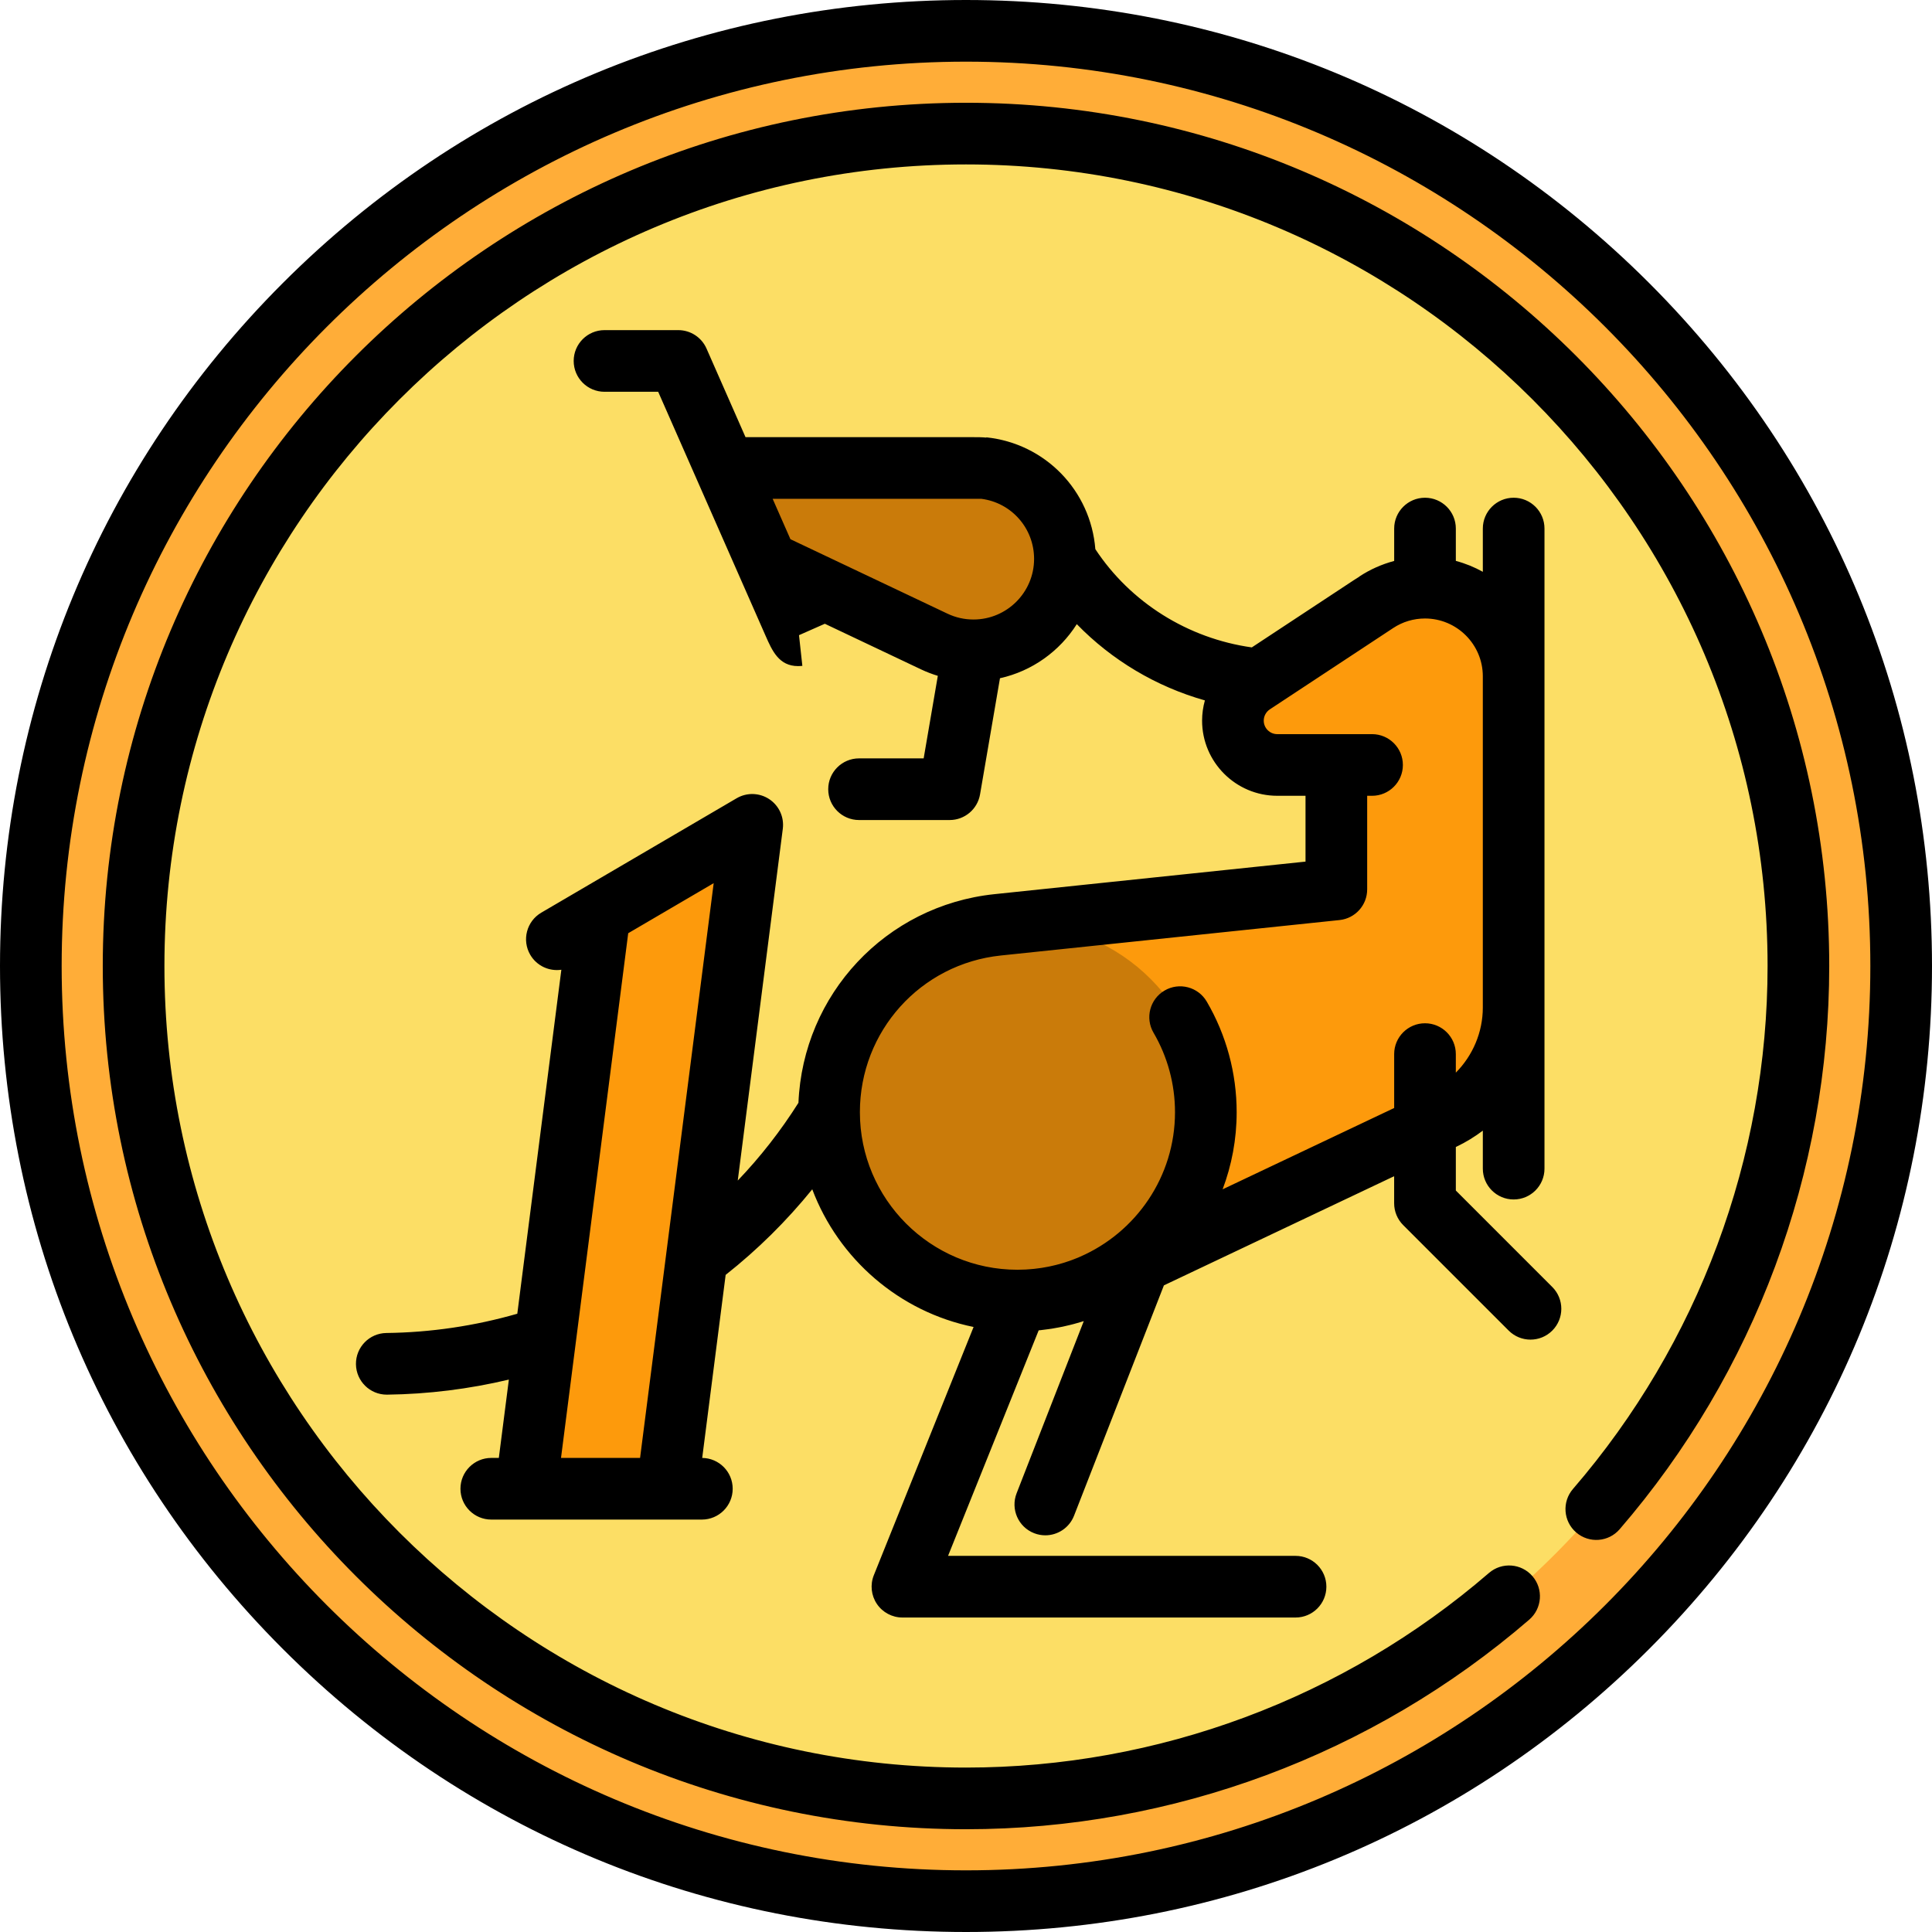
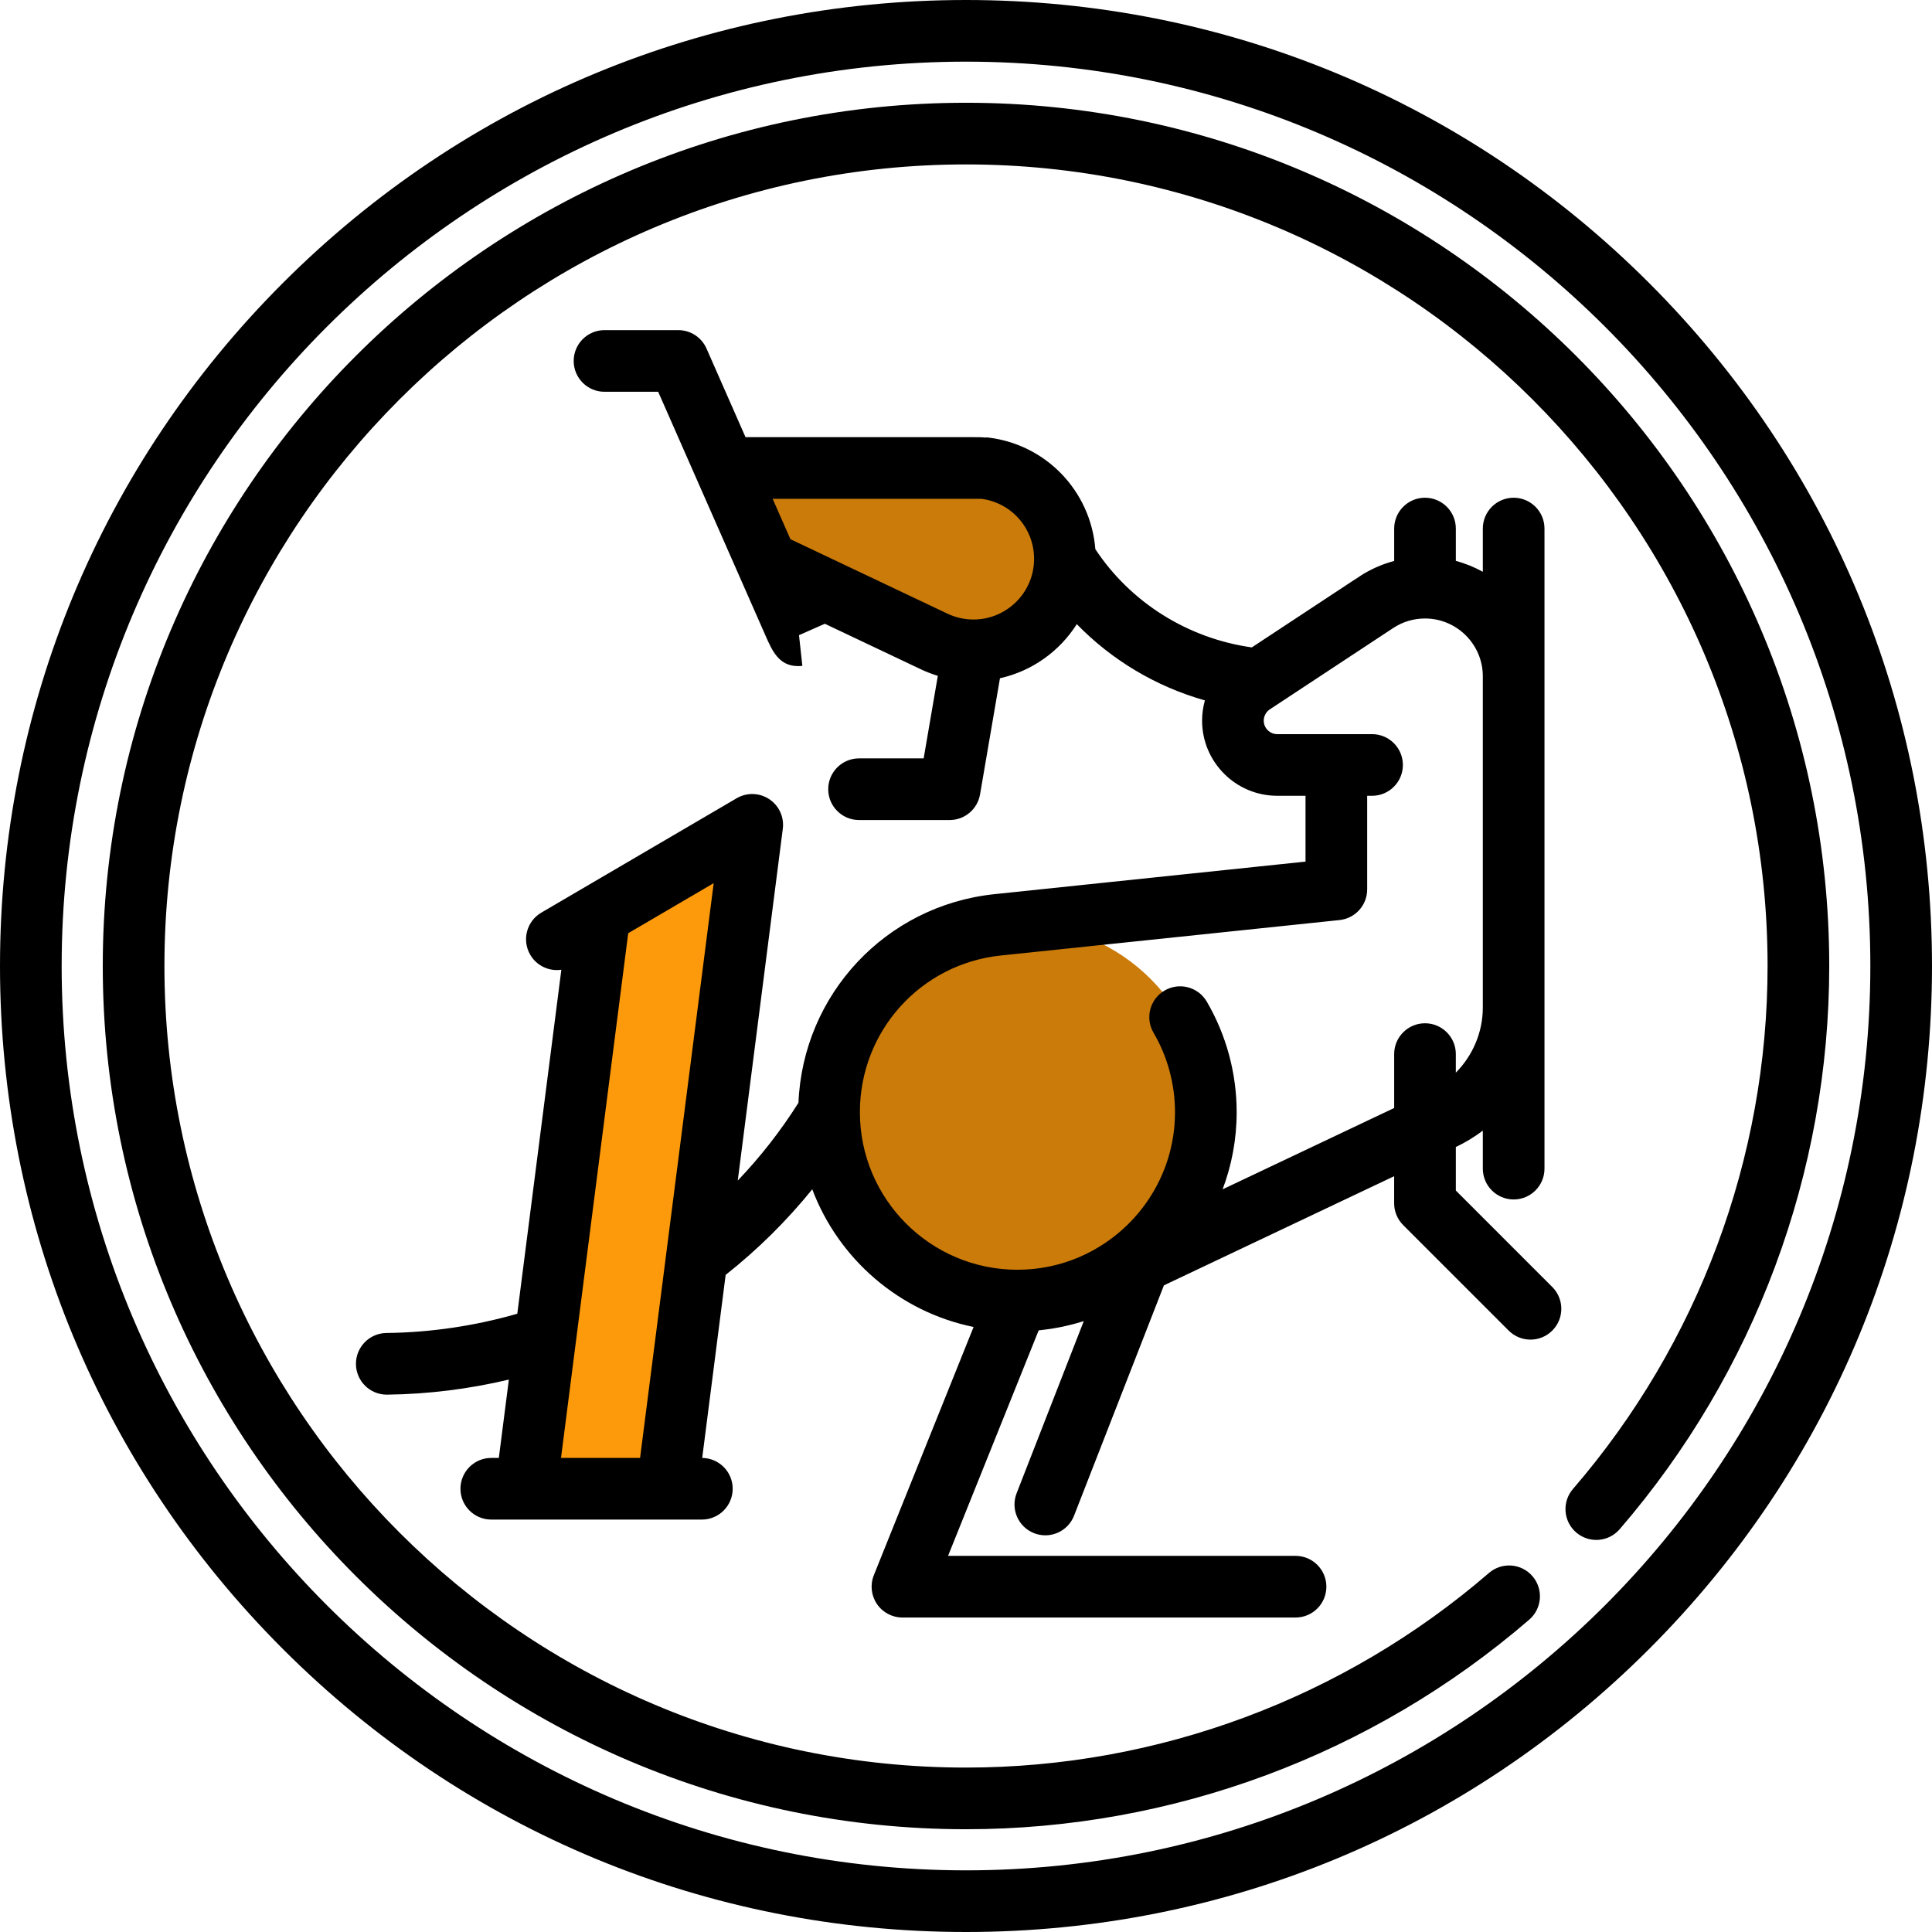
<svg xmlns="http://www.w3.org/2000/svg" height="800px" width="800px" version="1.1" id="Layer_1" viewBox="0 0 512 512" xml:space="preserve">
-   <circle style="fill:#FFAD38;" cx="256" cy="256" r="247.83" />
-   <circle style="fill:#FCDE65;" cx="256" cy="256" r="220.596" />
  <path style="fill:#CA7B0A;" d="M281.902,144.381c-1.672-10.779-10.424-19.215-21.368-20.36c0-0.001-49.799-0.001-67.784-0.001  l13.449,31.718l41.416,14.286c0.751,0.355,1.524,0.67,2.315,0.949l16.611-0.184c3.816-1.441,7.17-3.818,9.787-6.851  C279.335,160.929,282.213,150.543,281.902,144.381z" />
  <g>
-     <path style="fill:#FD9A0C;" d="M377.641,298.794c1.356-0.643,4.826-2.289,4.826-2.289c11.034-5.238,18.667-16.477,18.667-29.501   v-87.763c0-0.003,0-0.008,0-0.012c0,0,1.143-23.493-23.494-23.493l-16.34,6.127c-8.378,5.521-29.274,19.3-29.274,19.3   c-3.183,2.107-5.289,5.713-5.289,9.814c0,6.488,5.259,11.747,11.747,11.747h15.663v32.974l-89.769,9.394l26.619,94.78   c0,0,0.093-0.044,0.268-0.126l21.519-10.2c14.687-6.963,33.962-16.101,48.518-23.003   C361.301,306.542,373.619,300.701,377.641,298.794z" />
    <polygon style="fill:#FD9A0C;" points="200.66,218.599 157.577,243.42 140.436,392.358 177.862,392.358  " />
  </g>
  <path style="fill:#CA7B0A;" d="M278.782,343.815c23.201-4.299,40.777-24.627,40.777-49.072c0-27.573-22.352-49.924-49.924-49.924  c-27.573,0-49.924,22.352-49.924,49.924c0,24.67,17.898,45.146,41.415,49.187L278.782,343.815z" />
  <path d="M437.019,74.981C388.668,26.628,324.38,0,256,0S123.332,26.628,74.981,74.981C26.628,123.332,0,187.62,0,256  s26.628,132.668,74.981,181.019C123.332,485.372,187.62,512,256,512s132.668-26.628,181.019-74.981  C485.372,388.668,512,324.38,512,256S485.372,123.332,437.019,74.981z M256,495.66c-132.149,0-239.66-107.51-239.66-239.66  S123.851,16.34,256,16.34S495.66,123.851,495.66,256S388.149,495.66,256,495.66z M385.812,315.504v-11.541l0.16-0.076  c2.497-1.185,4.83-2.623,6.993-4.254v10.068c0,4.512,3.658,8.17,8.17,8.17c4.512,0,8.17-3.658,8.17-8.17v-42.695v-3.38v-84.396  v-39.156c0-4.512-3.658-8.17-8.17-8.17c-4.512,0-8.17,3.658-8.17,8.17v11.46c-2.234-1.241-4.632-2.219-7.154-2.892v-8.567  c0-4.512-3.658-8.17-8.17-8.17c-4.512,0-8.17,3.658-8.17,8.17v8.581c-3.264,0.871-6.385,2.247-9.243,4.133l0.016,0.024  c-0.499,0.293-0.971,0.604-1.418,0.899l-27.086,17.857c-16.95-2.377-32.166-11.926-41.465-26.04  c-1.217-15.466-13.225-27.991-28.89-29.632l-0.008,0.073c-1.122-0.118-2.361-0.118-3.755-0.118l-60.054-0.001  c-5.722-13-10.337-23.484-10.337-23.484c-1.305-2.965-4.239-4.879-7.477-4.879h-19.553c-4.512,0-8.17,3.658-8.17,8.17  c0,4.512,3.658,8.17,8.17,8.17h14.223l28.469,64.678c1.738,3.947,3.53,8.018,8.596,8.017c0.363,0,0.744-0.021,1.142-0.064  l-0.886-8.122l-0.001-0.008l6.843-3.026l25.532,12.106c1.439,0.681,2.913,1.24,4.413,1.698l-3.753,21.873h-17.123  c-4.512,0-8.17,3.658-8.17,8.17c0,4.512,3.658,8.17,8.17,8.17h24.011c3.979,0,7.379-2.866,8.053-6.789l5.282-30.789  c8.537-1.894,15.815-7.164,20.359-14.335c9.278,9.547,21.022,16.553,33.946,20.21c-0.48,1.723-0.741,3.521-0.741,5.36  c0,10.983,8.935,19.917,19.917,19.917h7.493v17.444l-82.451,8.628c-28.809,3.019-50.726,26.575-51.928,55.291  c-4.705,7.446-10.082,14.329-16.086,20.607l11.94-93.228c0.395-3.089-1-6.135-3.598-7.853c-2.599-1.718-5.948-1.809-8.635-0.235  l-51.768,30.316c-3.893,2.28-5.202,7.286-2.922,11.179c1.732,2.96,5.039,4.42,8.237,3.951l-11.676,91.161  c-11.291,3.243-22.935,4.959-34.689,5.105c-4.512,0.056-8.124,3.759-8.069,8.27c0.056,4.477,3.703,8.069,8.168,8.069  c0.035,0,0.069,0,0.103,0c10.886-0.135,21.686-1.487,32.251-3.991l-2.659,20.758h-1.999c-4.512,0-8.17,3.658-8.17,8.17  c0,4.513,3.658,8.17,8.17,8.17h9.183c0.005,0,0.011,0.001,0.016,0.001c0.008,0,0.015-0.001,0.023-0.001h37.387  c0.005,0,0.011,0.001,0.016,0.001c0.008,0,0.015-0.001,0.023-0.001h9.157c4.512,0,8.17-3.657,8.17-8.17  c0-4.481-3.609-8.115-8.078-8.166l6.213-48.508c8.488-6.707,16.159-14.297,22.952-22.681c6.962,18.457,23.057,32.471,42.753,36.485  l-26.434,65.781c-1.012,2.518-0.707,5.374,0.812,7.621s4.056,3.595,6.769,3.595h104.177c4.512,0,8.17-3.658,8.17-8.17  c0-4.512-3.658-8.17-8.17-8.17h-92.089l24.017-59.766c0.16-0.015,0.321-0.029,0.482-0.046c0.588-0.061,1.171-0.145,1.755-0.223  c0.406-0.056,0.814-0.105,1.217-0.168c0.63-0.099,1.254-0.217,1.88-0.337c0.353-0.068,0.706-0.133,1.057-0.207  c0.635-0.134,1.266-0.283,1.895-0.438c0.34-0.084,0.679-0.168,1.015-0.258c0.621-0.165,1.24-0.341,1.855-0.527  c0.266-0.081,0.532-0.16,0.795-0.245l-17.801,45.629c-1.641,4.204,0.438,8.941,4.642,10.581c0.976,0.381,1.979,0.561,2.967,0.561  c3.268,0,6.354-1.975,7.614-5.203l23.813-61.039l61.015-28.927v7.178c0,2.167,0.861,4.245,2.393,5.777l27.962,27.961  c1.595,1.595,3.686,2.393,5.777,2.393c2.091,0,4.182-0.797,5.777-2.393c3.191-3.191,3.191-8.363,0-11.554L385.812,315.504z   M257.983,164.176c-2.402,0-4.715-0.519-6.867-1.537l-41.643-19.745c-1.506-3.421-3.098-7.037-4.713-10.705  c18.188,0,51.059,0,55.303,0.001c7.997,1.025,13.98,7.806,13.98,15.925C274.043,156.972,266.838,164.176,257.983,164.176z   M166.483,247.313l22.651-13.265l-19.509,152.318h-20.952L166.483,247.313z M324.006,315.183c2.4-6.363,3.723-13.25,3.723-20.441  c0-10.317-2.742-20.454-7.928-29.315c-2.28-3.894-7.285-5.202-11.179-2.924c-3.895,2.28-5.203,7.285-2.924,11.179  c3.722,6.359,5.69,13.64,5.69,21.06c0,17.113-10.352,31.845-25.12,38.287c-0.167,0.072-0.332,0.15-0.499,0.22  c-0.456,0.192-0.921,0.371-1.386,0.547c-0.203,0.077-0.405,0.156-0.609,0.229c-0.464,0.168-0.932,0.325-1.405,0.476  c-0.204,0.065-0.407,0.131-0.612,0.193c-0.477,0.145-0.958,0.282-1.442,0.41c-0.204,0.054-0.409,0.106-0.613,0.156  c-0.484,0.12-0.97,0.234-1.46,0.338c-0.221,0.047-0.443,0.087-0.665,0.13c-0.475,0.093-0.951,0.181-1.431,0.256  c-0.266,0.041-0.533,0.074-0.8,0.111c-0.441,0.06-0.881,0.122-1.326,0.169c-0.369,0.038-0.743,0.063-1.114,0.092  c-0.351,0.027-0.699,0.062-1.052,0.081c-0.736,0.038-1.477,0.06-2.221,0.06c-23.023,0-41.754-18.73-41.754-41.754  c0-21.443,16.056-39.294,37.348-41.525l89.769-9.394c4.16-0.436,7.319-3.943,7.319-8.126v-24.804h1.293  c4.512,0,8.17-3.658,8.17-8.17s-3.658-8.17-8.17-8.17h-9.463h-15.663c-1.973,0-3.576-1.605-3.576-3.576  c0-1.204,0.608-2.326,1.617-2.994c10.943-7.216,31.758-20.94,32.635-21.514c0.022-0.015,0.044-0.029,0.065-0.044  c2.499-1.648,5.41-2.52,8.415-2.52c8.449,0,15.324,6.874,15.324,15.323v84.398v3.38c0,6.543-2.668,12.734-7.154,17.257v-4.917  c0-4.512-3.658-8.17-8.17-8.17c-4.512,0-8.17,3.658-8.17,8.17v14.283C358.709,298.729,340.522,307.353,324.006,315.183z   M484.766,256c0,54.746-19.725,107.756-55.542,149.265c-2.948,3.417-8.106,3.798-11.523,0.849  c-3.416-2.948-3.796-8.107-0.849-11.523c33.258-38.544,51.574-87.762,51.574-138.591c0-117.131-95.294-212.426-212.426-212.426  S43.574,138.869,43.574,256S138.869,468.426,256,468.426c50.829,0,100.047-18.315,138.592-51.574  c3.416-2.949,8.574-2.569,11.523,0.849c2.948,3.416,2.568,8.575-0.849,11.523c-41.51,35.817-94.521,55.542-149.267,55.542  C129.858,484.766,27.234,382.142,27.234,256S129.858,27.234,256,27.234S484.766,129.858,484.766,256z" />
</svg>